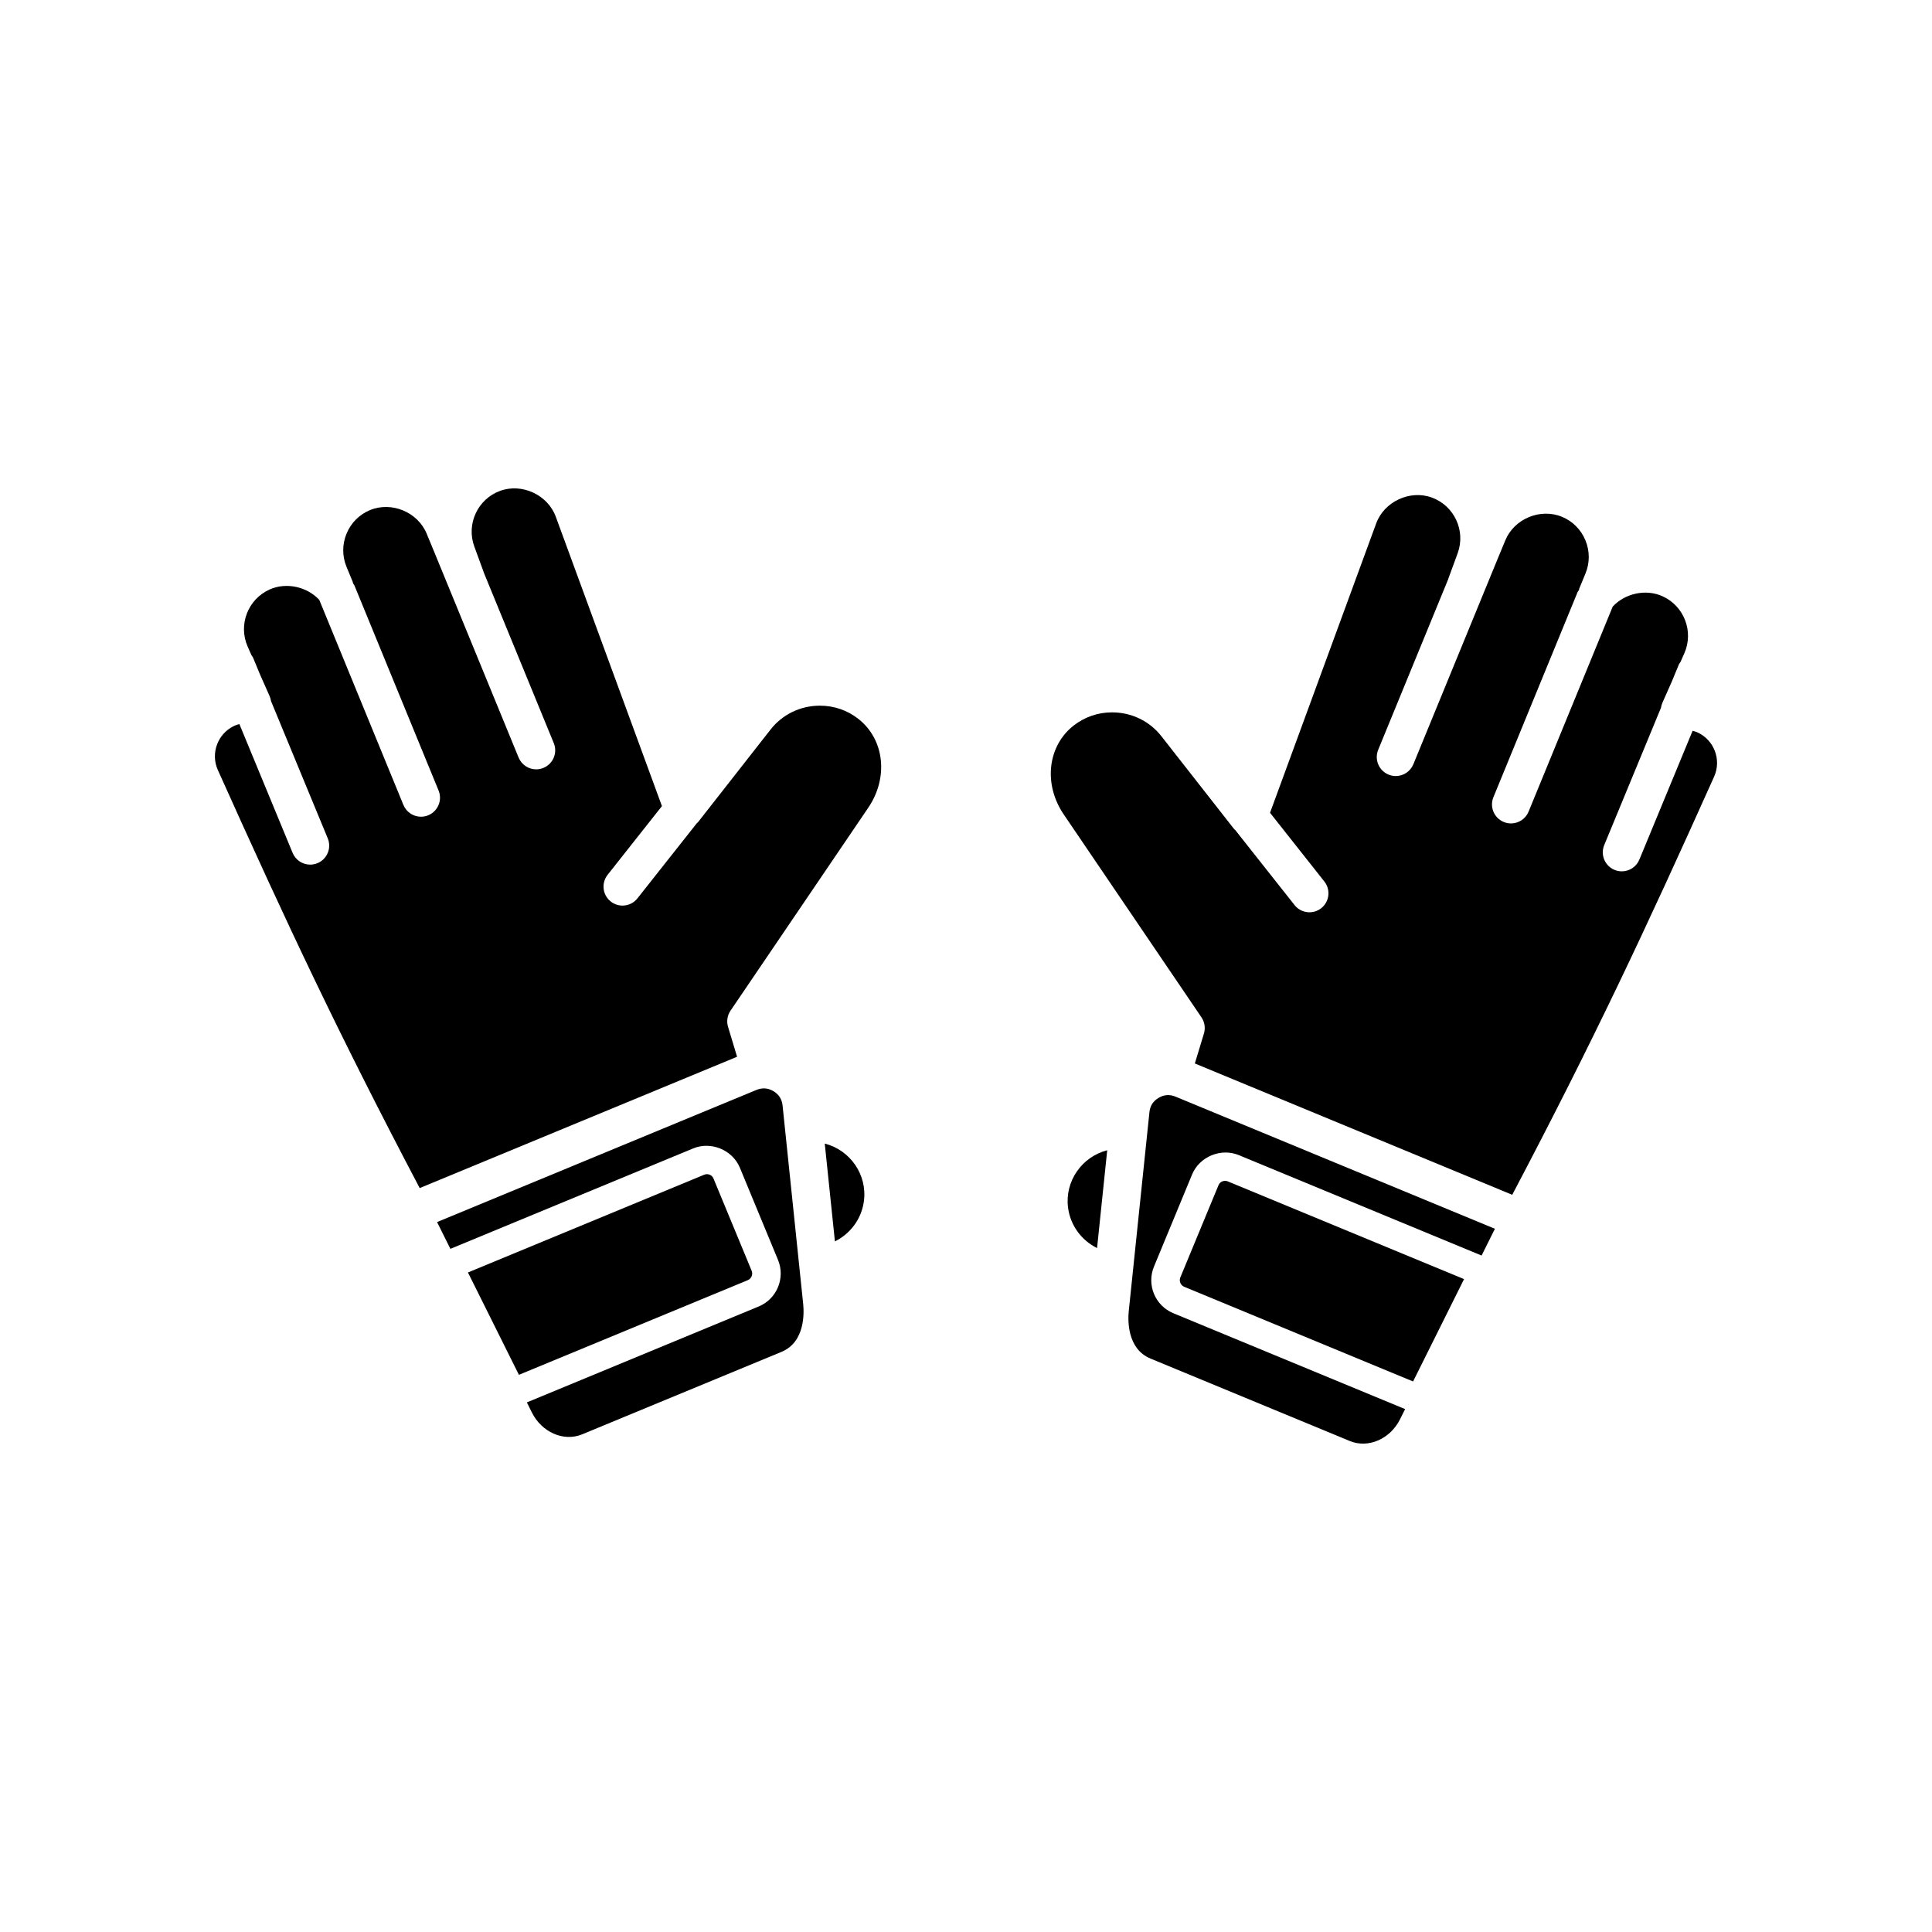
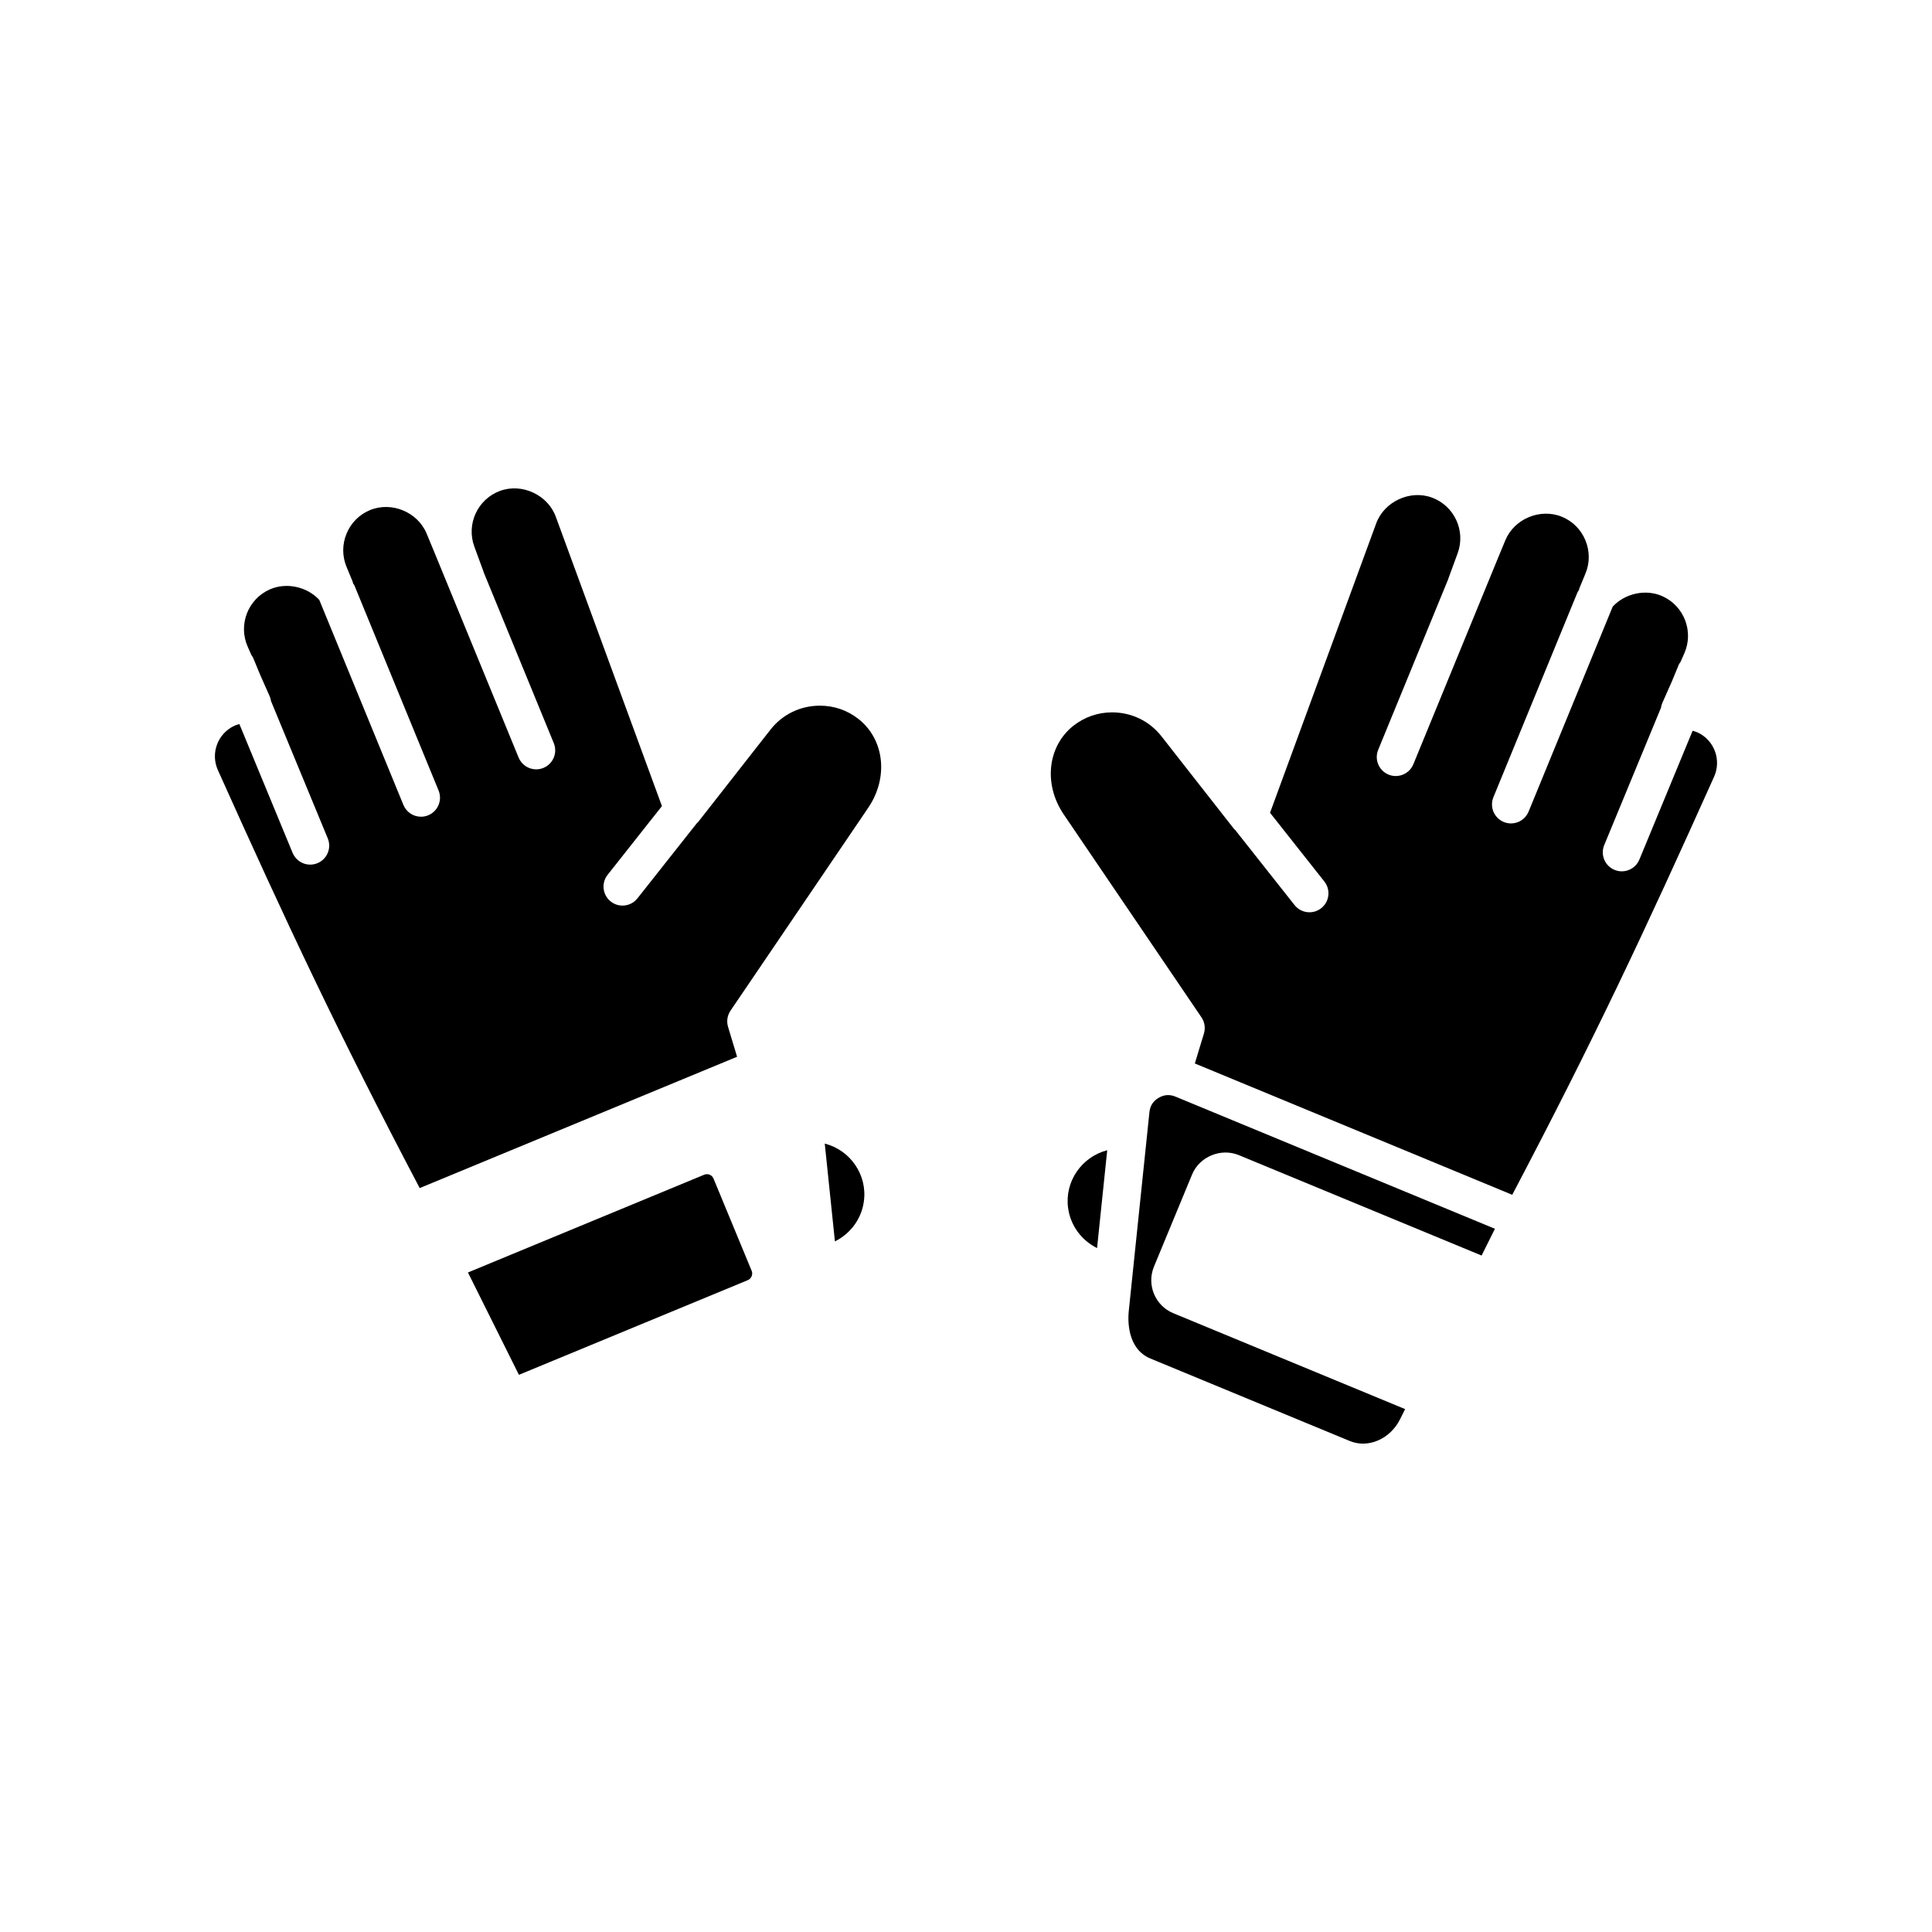
<svg xmlns="http://www.w3.org/2000/svg" fill="#000000" width="800px" height="800px" version="1.1" viewBox="144 144 512 512">
  <g fill-rule="evenodd">
    <path d="m371.47 334.51c-2.926-2.293-6.445-3.5-10.184-3.5-5.164 0-9.934 2.309-13.082 6.328l-19.211 24.527c-0.105 0.137-0.25 0.227-0.367 0.348l-15.699 19.863c-0.992 1.258-2.465 1.914-3.953 1.914-1.094 0-2.195-0.352-3.117-1.082-2.188-1.727-2.555-4.898-0.828-7.078l14.391-18.207-28.137-76.703c-2.109-5.754-8.934-8.969-14.758-6.832-5.945 2.18-9.008 8.801-6.828 14.75l2.457 6.695c0.016 0.035 0.004 0.07 0.016 0.105l18.586 45.293c1.059 2.574-0.172 5.516-2.746 6.574-0.625 0.258-1.273 0.379-1.914 0.379-1.984 0-3.863-1.18-4.66-3.129l-22.305-54.348-2.066-4.996c-2.352-5.684-9.254-8.602-15.02-6.227-2.82 1.168-5.023 3.375-6.203 6.227-1.176 2.848-1.18 5.969-0.016 8.789l1.637 3.961c0.059 0.145 0.051 0.297 0.098 0.441 0.105 0.188 0.277 0.328 0.359 0.535l22.305 54.348c1.059 2.574-0.172 5.516-2.746 6.574-0.625 0.258-1.273 0.379-1.914 0.379-1.984 0-3.863-1.18-4.66-3.129l-22.293-54.332c-3.238-3.496-8.707-4.731-13.121-2.777-5.789 2.562-8.418 9.371-5.856 15.164l1.023 2.309c0.121 0.207 0.309 0.363 0.398 0.594l1.875 4.535 2.519 5.684c0.188 0.422 0.309 0.863 0.371 1.309l15.035 36.379c1.062 2.57-0.156 5.516-2.731 6.578-0.629 0.258-1.281 0.383-1.926 0.383-1.98 0-3.856-1.176-4.656-3.117l-14.105-34.129c-0.418 0.117-0.836 0.223-1.234 0.402-4.473 2.012-6.481 7.285-4.481 11.758 18.344 40.867 31.867 69.691 53.496 110.8l3.465-1.43 80.648-33.367-2.394-7.926c-0.441-1.457-0.203-3.031 0.656-4.293l36.5-53.777c5.426-7.996 4.297-18.117-2.625-23.543z" />
    <path d="m362.57 447.06 2.691 25.922c4.039-1.996 7.055-5.894 7.684-10.664 0.93-7.039-3.652-13.535-10.375-15.258z" />
-     <path d="m351.39 436.98c-0.172-1.691-0.969-2.934-2.422-3.809-1.449-0.863-2.953-0.961-4.516-0.324l-84.625 35.012 3.531 7.098 64.367-26.625c4.727-1.945 10.402 0.43 12.344 5.117l10.113 24.441c1.988 4.816-0.309 10.352-5.117 12.34l-61.441 25.422 1.34 2.691c2.586 5.184 8.379 7.805 13.305 5.773l52.836-21.855c6.281-2.602 5.984-10.332 5.75-12.645z" />
    <path d="m343.2 480.78-10.113-24.445c-0.465-1.117-1.664-1.367-2.465-1.023l-62.613 25.906 13.508 27.125 60.66-25.09c0.949-0.398 1.418-1.527 1.023-2.473z" />
    <path d="m593.79 338.07c-0.398-0.18-0.816-0.289-1.234-0.402l-14.105 34.129c-0.801 1.945-2.676 3.117-4.656 3.117-0.645 0-1.293-0.125-1.926-0.383-2.574-1.062-3.793-4.012-2.731-6.578l15.035-36.379c0.07-0.449 0.188-0.887 0.371-1.309l2.519-5.684 1.875-4.535c0.098-0.227 0.277-0.387 0.398-0.594l1.023-2.309c2.562-5.793-0.066-12.602-5.856-15.164-4.414-1.953-9.879-0.719-13.121 2.777l-22.293 54.332c-0.797 1.945-2.676 3.129-4.66 3.129-0.641 0-1.289-0.121-1.914-0.379-2.574-1.059-3.805-4-2.746-6.574l22.305-54.348c0.086-0.207 0.25-0.348 0.359-0.535 0.047-0.145 0.035-0.297 0.098-0.441l1.637-3.961c1.164-2.82 1.16-5.941-0.02-8.793-1.18-2.852-3.387-5.059-6.203-6.227-5.769-2.371-12.672 0.543-15.02 6.227l-2.066 4.992-22.305 54.352c-0.797 1.945-2.676 3.129-4.66 3.129-0.641 0-1.289-0.121-1.914-0.379-2.574-1.059-3.805-4-2.746-6.574l18.586-45.293c0.012-0.035 0-0.07 0.016-0.105l2.457-6.695c2.18-5.949-0.887-12.57-6.828-14.75-5.82-2.137-12.645 1.078-14.758 6.832l-28.137 76.703 14.391 18.207c1.727 2.18 1.359 5.352-0.828 7.078-0.926 0.73-2.023 1.082-3.117 1.082-1.492 0-2.961-0.656-3.953-1.914l-15.699-19.863c-0.117-0.121-0.262-0.211-0.367-0.348l-19.211-24.527c-3.148-4.019-7.914-6.328-13.082-6.328-3.734 0-7.25 1.215-10.184 3.5-6.922 5.426-8.051 15.543-2.625 23.543l36.5 53.777c0.855 1.254 1.098 2.836 0.656 4.293l-2.41 7.934 80.648 33.367 3.465 1.438c21.629-41.105 35.156-69.922 53.496-110.8 2.016-4.484 0.012-9.758-4.461-11.77z" />
    <path d="m427.05 464.08c0.629 4.777 3.648 8.676 7.684 10.672l2.691-25.926c-6.715 1.727-11.301 8.215-10.375 15.254z" />
    <path d="m451.03 434.95c-1.457 0.867-2.254 2.117-2.422 3.809l-5.469 52.633c-0.242 2.301-0.535 10.035 5.75 12.641l52.836 21.855c4.926 2.031 10.723-0.59 13.305-5.777l1.34-2.684-61.441-25.418c-4.812-1.996-7.106-7.527-5.117-12.34l10.113-24.445c1.941-4.684 7.621-7.059 12.344-5.117l64.367 26.625 3.531-7.094-84.625-35.008c-1.562-0.652-3.062-0.547-4.512 0.32z" />
-     <path d="m466.91 458.1-10.113 24.441c-0.395 0.945 0.074 2.082 1.023 2.469l60.66 25.094 13.508-27.125-62.609-25.898c-0.809-0.34-2.008-0.094-2.469 1.02z" />
  </g>
</svg>